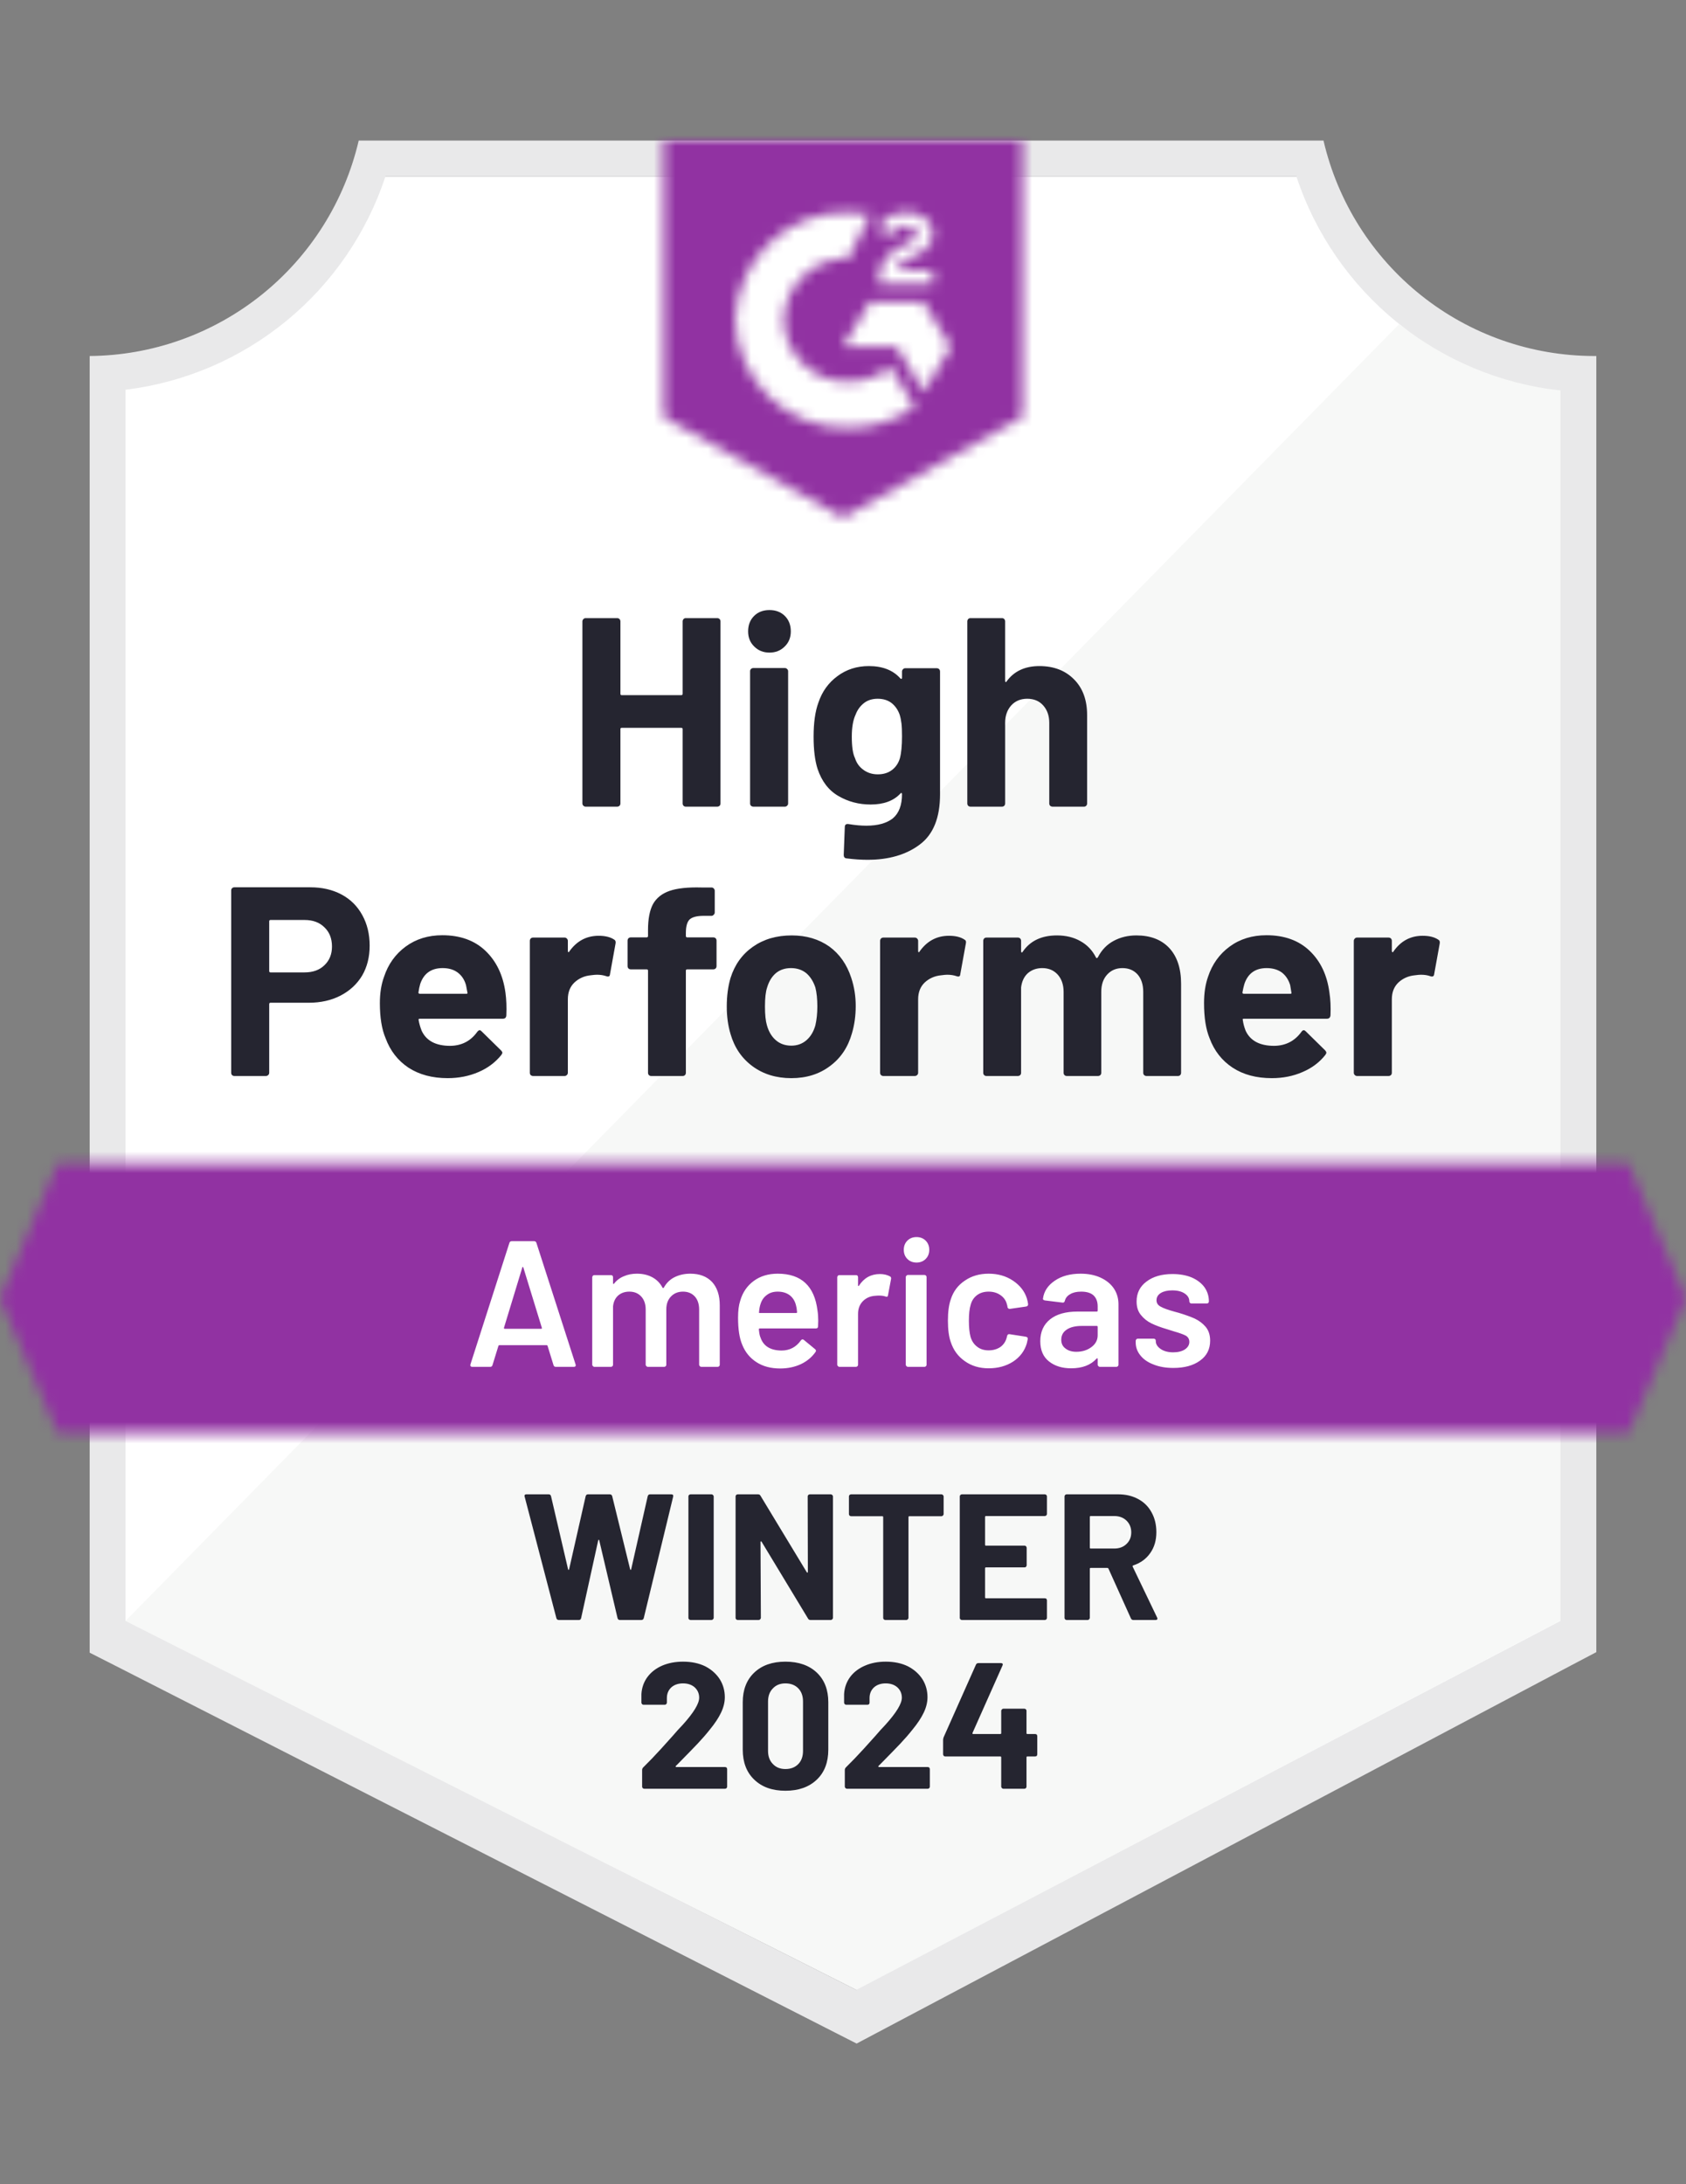
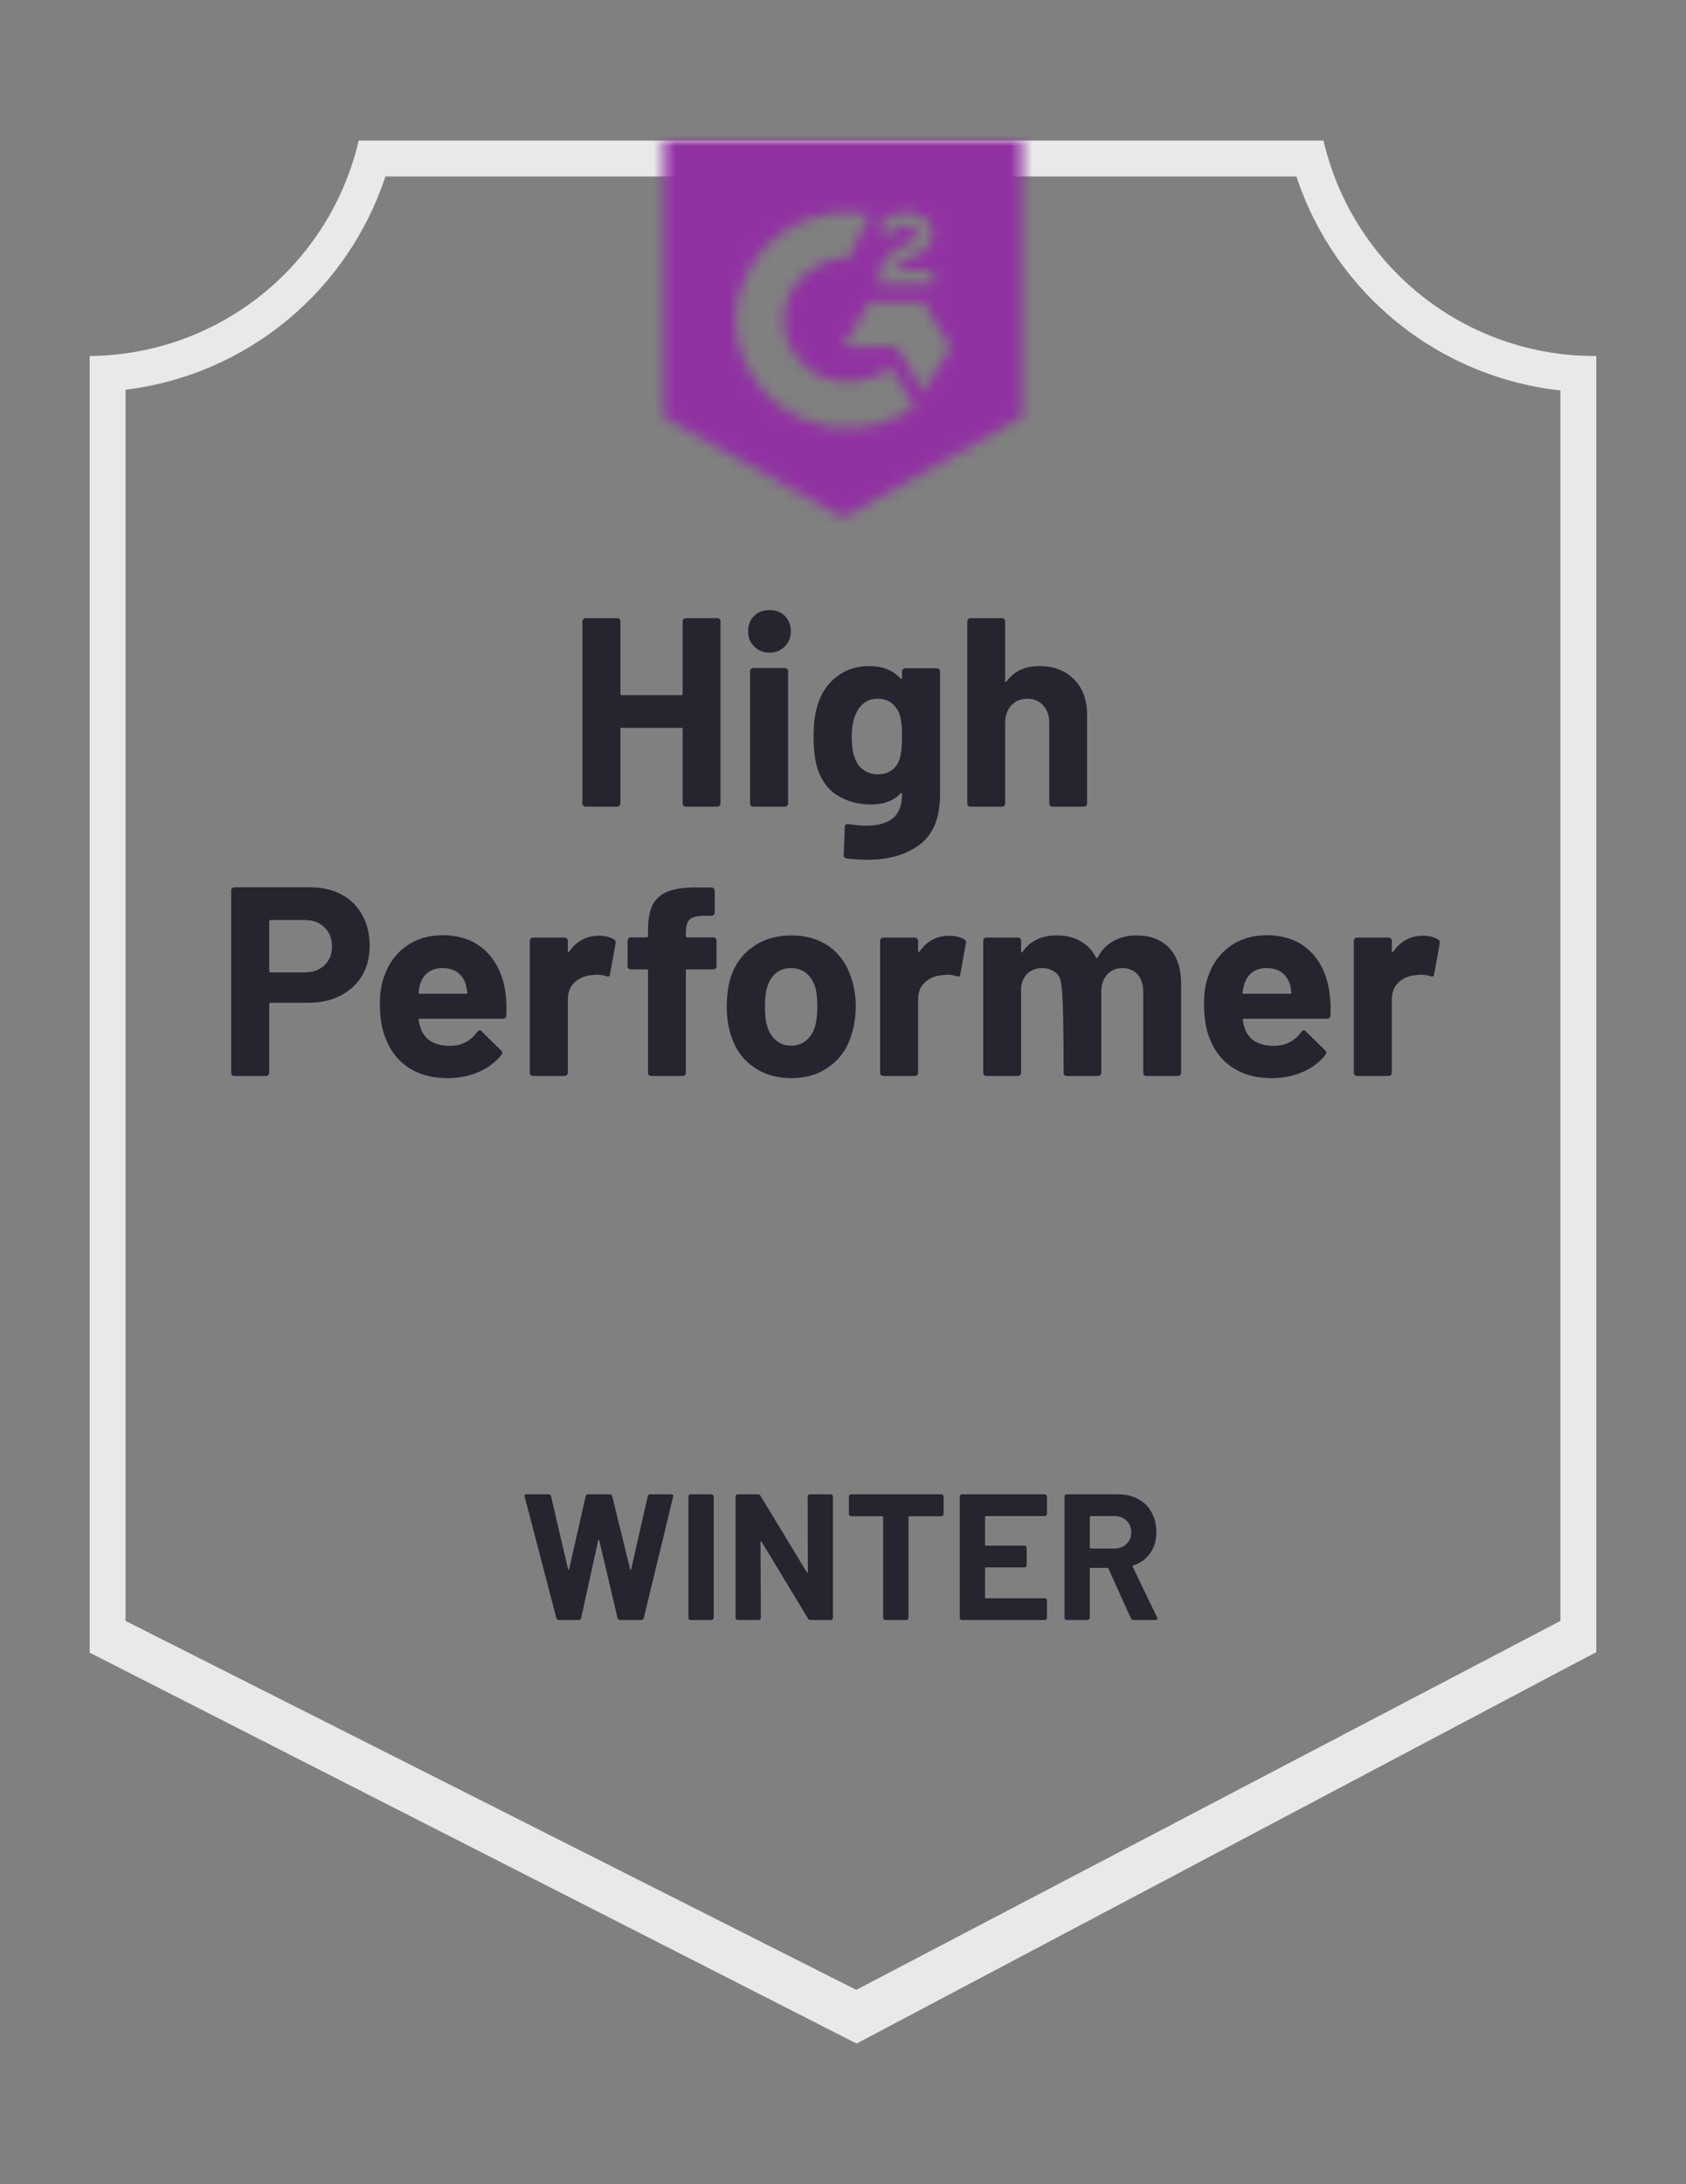
<svg xmlns="http://www.w3.org/2000/svg" fill="none" height="202" viewBox="0 0 156 202" width="156">
  <rect x="0" y="0" width="156" height="202" fill="#808080" stroke="none" />
  <g id="Frame">
-     <path d="M79.362 184.034L11.004 149.91V36.047C16.508 35.396 21.715 33.197 26.021 29.705C30.327 26.214 33.556 21.573 35.333 16.32H120.536C122.332 21.632 125.61 26.319 129.983 29.826C134.356 33.334 139.641 35.516 145.214 36.114V149.91L79.362 184.034Z" fill="white" id="Vector" />
-     <path d="M11.617 149.912L79.228 184.036L144.383 149.879V36.116C138.966 35.371 133.827 33.263 129.447 29.988L11.617 149.912Z" fill="#F7F8F7" id="Vector_2" />
    <path d="M147.701 32.926H147.485C141.679 32.916 136.047 30.942 131.504 27.324C126.96 23.707 123.773 18.659 122.459 13L33.191 13C31.876 18.634 28.707 23.662 24.192 27.276C19.677 30.89 14.079 32.88 8.297 32.926V152.85L10.653 154.046L77.269 187.987L79.26 189L81.235 187.954L145.394 154.013L147.701 152.8V36.248V32.926ZM79.227 184.035L11.616 149.911V36.048C17.081 35.379 22.243 33.169 26.501 29.676C30.758 26.183 33.936 21.552 35.663 16.321H119.953C121.701 21.616 124.933 26.297 129.264 29.806C133.595 33.315 138.842 35.505 144.382 36.115V149.911L79.227 184.035Z" fill="#E9E9EA" id="Vector_3" />
    <g id="Clip path group">
      <mask height="26" id="mask0_14963_194146" maskUnits="userSpaceOnUse" style="mask-type:luminance" width="156" x="0" y="107">
        <g id="a">
          <path clip-rule="evenodd" d="M150.673 107.633H5.327L0 120.087L5.327 132.541H150.673L156 120.087L150.673 107.633Z" fill="white" fill-rule="evenodd" id="Vector_4" />
        </g>
      </mask>
      <g mask="url(#mask0_14963_194146)">
        <g id="Group">
-           <path d="M-8.297 99.332H164.299V140.845H-8.297V99.332Z" fill="#9132A2" id="Vector_5" />
-         </g>
+           </g>
      </g>
    </g>
    <g id="Clip path group_2">
      <mask height="35" id="mask1_14963_194146" maskUnits="userSpaceOnUse" style="mask-type:luminance" width="34" x="61" y="13">
        <g id="b">
          <path clip-rule="evenodd" d="M77.998 47.871L94.594 38.572V13H61.402V38.572L77.998 47.871ZM81.317 26.052C81.291 25.364 81.464 24.684 81.815 24.092C82.269 23.481 82.876 23 83.574 22.698L83.973 22.532C84.653 22.199 84.819 21.917 84.819 21.585C84.819 21.253 84.454 20.904 83.873 20.904C83.523 20.878 83.174 20.964 82.876 21.149C82.578 21.334 82.346 21.609 82.213 21.934L81.317 21.054C81.54 20.62 81.887 20.262 82.313 20.024C82.762 19.765 83.272 19.633 83.79 19.642C84.416 19.622 85.033 19.802 85.549 20.157C85.785 20.312 85.977 20.524 86.107 20.774C86.238 21.024 86.303 21.303 86.296 21.585C86.296 22.548 85.732 23.129 84.636 23.661L84.022 23.943C83.392 24.258 83.076 24.524 82.977 25.006H86.296V26.284H81.317V26.052ZM85.466 27.945L87.956 32.096L85.466 36.248L82.977 32.08H77.998L80.487 27.945H85.466ZM78.479 19.642C79.17 19.641 79.859 19.708 80.537 19.841L78.479 23.893C76.933 23.862 75.437 24.446 74.32 25.517C73.203 26.587 72.556 28.058 72.522 29.605C72.561 31.15 73.209 32.616 74.326 33.683C75.442 34.751 76.936 35.332 78.479 35.301C79.9 35.309 81.279 34.822 82.379 33.923L84.636 37.642C82.829 38.898 80.68 39.57 78.479 39.569C75.776 39.627 73.16 38.611 71.204 36.743C69.248 34.876 68.11 32.31 68.041 29.605C68.11 26.901 69.248 24.334 71.204 22.467C73.16 20.6 75.776 19.584 78.479 19.642Z" fill="white" fill-rule="evenodd" id="Vector_6" />
        </g>
      </mask>
      <g mask="url(#mask1_14963_194146)">
        <g id="Group_2">
          <path d="M53.105 4.68H102.893V56.156H53.105V4.68Z" fill="#9132A2" id="Vector_7" />
        </g>
      </g>
    </g>
-     <path d="M28.709 82.062C29.805 82.062 30.767 82.284 31.597 82.727C32.427 83.169 33.069 83.806 33.522 84.636C33.976 85.456 34.203 86.397 34.203 87.459C34.203 88.511 33.97 89.435 33.505 90.232C33.03 91.018 32.366 91.633 31.514 92.076C30.662 92.518 29.677 92.74 28.56 92.74H25.025C24.948 92.74 24.909 92.784 24.909 92.873V99.216C24.909 99.304 24.876 99.376 24.809 99.432C24.754 99.487 24.682 99.515 24.594 99.515H21.689C21.601 99.515 21.529 99.487 21.474 99.432C21.418 99.376 21.391 99.304 21.391 99.216V82.361C21.391 82.273 21.418 82.201 21.474 82.145C21.529 82.09 21.601 82.062 21.689 82.062H28.709ZM28.178 89.933C28.953 89.933 29.567 89.712 30.02 89.269C30.485 88.826 30.717 88.251 30.717 87.542C30.717 86.801 30.485 86.208 30.02 85.766C29.567 85.312 28.953 85.085 28.178 85.085H25.025C24.948 85.085 24.909 85.129 24.909 85.218V89.801C24.909 89.889 24.948 89.933 25.025 89.933H28.178ZM46.766 91.793C46.854 92.424 46.882 93.127 46.849 93.902C46.837 94.112 46.732 94.218 46.533 94.218H38.849C38.75 94.218 38.711 94.256 38.733 94.334C38.788 94.666 38.883 94.998 39.015 95.33C39.447 96.26 40.326 96.725 41.654 96.725C42.716 96.714 43.551 96.282 44.16 95.43C44.237 95.33 44.315 95.28 44.392 95.28C44.437 95.28 44.492 95.314 44.558 95.38L46.351 97.14C46.439 97.229 46.483 97.306 46.483 97.373C46.483 97.406 46.45 97.472 46.384 97.572C45.831 98.258 45.128 98.784 44.276 99.149C43.402 99.526 42.451 99.714 41.422 99.714C40.005 99.714 38.8 99.393 37.804 98.751C36.819 98.098 36.111 97.19 35.68 96.028C35.325 95.197 35.148 94.112 35.148 92.773C35.148 91.854 35.276 91.046 35.53 90.349C35.917 89.175 36.587 88.24 37.538 87.542C38.49 86.845 39.618 86.496 40.924 86.496C42.583 86.496 43.917 86.978 44.923 87.941C45.93 88.904 46.544 90.188 46.766 91.793ZM40.957 89.535C39.906 89.535 39.215 90.022 38.883 90.996C38.816 91.218 38.761 91.483 38.717 91.793C38.717 91.871 38.761 91.909 38.849 91.909H43.148C43.247 91.909 43.28 91.871 43.247 91.793C43.159 91.317 43.114 91.085 43.114 91.096C42.971 90.598 42.711 90.21 42.334 89.933C41.969 89.668 41.51 89.535 40.957 89.535ZM55.395 86.546C55.993 86.546 56.468 86.662 56.822 86.895C56.944 86.961 56.989 87.083 56.955 87.26L56.441 90.1C56.43 90.299 56.314 90.36 56.092 90.282C55.838 90.194 55.55 90.149 55.229 90.149C55.097 90.149 54.908 90.166 54.665 90.199C54.079 90.254 53.575 90.476 53.155 90.863C52.745 91.251 52.541 91.771 52.541 92.424V99.216C52.541 99.304 52.508 99.376 52.441 99.432C52.386 99.487 52.32 99.515 52.242 99.515H49.321C49.244 99.515 49.172 99.487 49.105 99.432C49.05 99.376 49.023 99.304 49.023 99.216V87.011C49.023 86.933 49.05 86.861 49.105 86.795C49.172 86.74 49.244 86.712 49.321 86.712H52.242C52.32 86.712 52.386 86.74 52.441 86.795C52.508 86.861 52.541 86.933 52.541 87.011V87.957C52.541 88.002 52.557 88.035 52.591 88.057C52.613 88.079 52.635 88.068 52.657 88.024C53.343 87.039 54.256 86.546 55.395 86.546ZM66 86.695C66.088 86.695 66.16 86.723 66.216 86.778C66.271 86.834 66.299 86.906 66.299 86.994V89.352C66.299 89.441 66.271 89.513 66.216 89.568C66.16 89.624 66.088 89.651 66 89.651H63.594C63.505 89.651 63.461 89.69 63.461 89.767V99.216C63.461 99.304 63.433 99.376 63.378 99.432C63.322 99.487 63.251 99.515 63.162 99.515H60.258C60.169 99.515 60.097 99.487 60.042 99.432C59.987 99.376 59.959 99.304 59.959 99.216V89.767C59.959 89.69 59.915 89.651 59.826 89.651H58.366C58.277 89.651 58.206 89.624 58.15 89.568C58.095 89.513 58.067 89.441 58.067 89.352V86.994C58.067 86.906 58.095 86.834 58.15 86.778C58.206 86.723 58.277 86.695 58.366 86.695H59.826C59.915 86.695 59.959 86.651 59.959 86.562V86.015C59.959 84.985 60.114 84.182 60.424 83.607C60.745 83.042 61.254 82.638 61.951 82.395C62.659 82.151 63.638 82.046 64.888 82.079H65.834C65.912 82.079 65.978 82.107 66.033 82.162C66.1 82.229 66.133 82.3 66.133 82.378V84.387C66.133 84.476 66.1 84.548 66.033 84.603C65.978 84.669 65.912 84.703 65.834 84.703H65.004C64.429 84.714 64.025 84.83 63.793 85.052C63.572 85.284 63.461 85.699 63.461 86.297V86.562C63.461 86.651 63.505 86.695 63.594 86.695H66ZM73.219 99.714C71.825 99.714 70.63 99.349 69.635 98.618C68.639 97.887 67.958 96.891 67.593 95.629C67.361 94.854 67.245 94.007 67.245 93.088C67.245 92.114 67.361 91.234 67.593 90.448C67.98 89.219 68.672 88.256 69.668 87.559C70.663 86.861 71.858 86.513 73.252 86.513C74.602 86.513 75.764 86.856 76.737 87.542C77.689 88.24 78.364 89.203 78.762 90.432C79.039 91.262 79.177 92.131 79.177 93.039C79.177 93.935 79.061 94.777 78.829 95.563C78.463 96.858 77.783 97.871 76.787 98.601C75.802 99.343 74.613 99.714 73.219 99.714ZM73.219 96.708C73.761 96.708 74.226 96.542 74.613 96.21C75 95.878 75.277 95.419 75.443 94.832C75.565 94.301 75.626 93.719 75.626 93.088C75.626 92.391 75.565 91.804 75.443 91.328C75.255 90.764 74.973 90.321 74.597 90C74.209 89.69 73.739 89.535 73.186 89.535C72.633 89.535 72.168 89.69 71.792 90C71.416 90.321 71.145 90.764 70.979 91.328C70.846 91.716 70.78 92.302 70.78 93.088C70.78 93.841 70.84 94.422 70.962 94.832C71.128 95.419 71.405 95.878 71.792 96.21C72.179 96.542 72.655 96.708 73.219 96.708ZM87.807 86.546C88.404 86.546 88.88 86.662 89.234 86.895C89.367 86.961 89.411 87.083 89.367 87.26L88.852 90.1C88.841 90.299 88.725 90.36 88.504 90.282C88.249 90.194 87.962 90.149 87.641 90.149C87.508 90.149 87.326 90.166 87.093 90.199C86.496 90.254 85.987 90.476 85.566 90.863C85.157 91.251 84.952 91.771 84.952 92.424V99.216C84.952 99.304 84.919 99.376 84.853 99.432C84.797 99.487 84.725 99.515 84.637 99.515H81.733C81.655 99.515 81.583 99.487 81.517 99.432C81.462 99.376 81.434 99.304 81.434 99.216V87.011C81.434 86.933 81.462 86.861 81.517 86.795C81.583 86.74 81.655 86.712 81.733 86.712H84.637C84.725 86.712 84.797 86.74 84.853 86.795C84.919 86.861 84.952 86.933 84.952 87.011V87.957C84.952 88.002 84.963 88.035 84.986 88.057C85.03 88.079 85.057 88.068 85.069 88.024C85.754 87.039 86.667 86.546 87.807 86.546ZM105.149 86.513C106.444 86.513 107.456 86.9 108.186 87.675C108.917 88.461 109.282 89.563 109.282 90.98V99.216C109.282 99.304 109.254 99.376 109.199 99.432C109.143 99.487 109.077 99.515 109 99.515H106.079C106.001 99.515 105.929 99.487 105.863 99.432C105.808 99.376 105.78 99.304 105.78 99.216V91.743C105.78 91.068 105.608 90.531 105.266 90.133C104.911 89.734 104.441 89.535 103.855 89.535C103.28 89.535 102.809 89.734 102.444 90.133C102.079 90.531 101.897 91.063 101.897 91.727V99.216C101.897 99.304 101.869 99.376 101.814 99.432C101.747 99.487 101.675 99.515 101.598 99.515H98.71C98.622 99.515 98.55 99.487 98.495 99.432C98.439 99.376 98.412 99.304 98.412 99.216V91.743C98.412 91.079 98.229 90.542 97.864 90.133C97.499 89.734 97.023 89.535 96.437 89.535C95.917 89.535 95.474 89.69 95.109 90C94.755 90.321 94.545 90.764 94.478 91.328V99.216C94.478 99.304 94.451 99.376 94.395 99.432C94.329 99.487 94.257 99.515 94.18 99.515H91.275C91.187 99.515 91.115 99.487 91.06 99.432C91.004 99.376 90.977 99.304 90.977 99.216V87.011C90.977 86.933 91.004 86.861 91.06 86.795C91.115 86.74 91.187 86.712 91.275 86.712H94.18C94.257 86.712 94.329 86.74 94.395 86.795C94.451 86.861 94.478 86.933 94.478 87.011V87.991C94.478 88.035 94.495 88.068 94.528 88.09C94.561 88.101 94.594 88.079 94.628 88.024C95.314 87.016 96.37 86.513 97.797 86.513C98.627 86.513 99.352 86.69 99.972 87.044C100.591 87.387 101.067 87.885 101.399 88.539C101.443 88.638 101.504 88.638 101.581 88.539C101.935 87.852 102.428 87.343 103.058 87.011C103.678 86.679 104.375 86.513 105.149 86.513ZM123.006 91.793C123.106 92.424 123.139 93.127 123.106 93.902C123.084 94.112 122.973 94.218 122.774 94.218H115.09C114.991 94.218 114.957 94.256 114.991 94.334C115.035 94.666 115.123 94.998 115.256 95.33C115.688 96.26 116.567 96.725 117.895 96.725C118.957 96.714 119.798 96.282 120.417 95.43C120.484 95.33 120.556 95.28 120.633 95.28C120.689 95.28 120.749 95.314 120.816 95.38L122.608 97.14C122.686 97.229 122.724 97.306 122.724 97.373C122.724 97.406 122.691 97.472 122.625 97.572C122.083 98.258 121.38 98.784 120.517 99.149C119.654 99.526 118.708 99.714 117.679 99.714C116.252 99.714 115.046 99.393 114.061 98.751C113.066 98.098 112.352 97.19 111.92 96.028C111.577 95.197 111.406 94.112 111.406 92.773C111.406 91.854 111.528 91.046 111.771 90.349C112.158 89.175 112.828 88.24 113.779 87.542C114.731 86.845 115.865 86.496 117.181 86.496C118.841 86.496 120.174 86.978 121.181 87.941C122.188 88.904 122.796 90.188 123.006 91.793ZM117.198 89.535C116.158 89.535 115.472 90.022 115.14 90.996C115.074 91.218 115.013 91.483 114.957 91.793C114.957 91.871 115.002 91.909 115.09 91.909H119.389C119.488 91.909 119.521 91.871 119.488 91.793C119.411 91.317 119.372 91.085 119.372 91.096C119.217 90.598 118.957 90.21 118.592 89.933C118.216 89.668 117.751 89.535 117.198 89.535ZM131.636 86.546C132.234 86.546 132.709 86.662 133.063 86.895C133.196 86.961 133.246 87.083 133.213 87.26L132.698 90.1C132.676 90.299 132.554 90.36 132.333 90.282C132.09 90.194 131.802 90.149 131.47 90.149C131.337 90.149 131.155 90.166 130.923 90.199C130.325 90.254 129.816 90.476 129.396 90.863C128.986 91.251 128.782 91.771 128.782 92.424V99.216C128.782 99.304 128.754 99.376 128.699 99.432C128.632 99.487 128.56 99.515 128.483 99.515H125.562C125.485 99.515 125.418 99.487 125.363 99.432C125.297 99.376 125.263 99.304 125.263 99.216V87.011C125.263 86.933 125.297 86.861 125.363 86.795C125.418 86.74 125.485 86.712 125.562 86.712H128.483C128.56 86.712 128.632 86.74 128.699 86.795C128.754 86.861 128.782 86.933 128.782 87.011V87.957C128.782 88.002 128.798 88.035 128.831 88.057C128.865 88.079 128.892 88.068 128.914 88.024C129.589 87.039 130.497 86.546 131.636 86.546Z" fill="#252530" id="Vector_8" />
+     <path d="M28.709 82.062C29.805 82.062 30.767 82.284 31.597 82.727C32.427 83.169 33.069 83.806 33.522 84.636C33.976 85.456 34.203 86.397 34.203 87.459C34.203 88.511 33.97 89.435 33.505 90.232C33.03 91.018 32.366 91.633 31.514 92.076C30.662 92.518 29.677 92.74 28.56 92.74H25.025C24.948 92.74 24.909 92.784 24.909 92.873V99.216C24.909 99.304 24.876 99.376 24.809 99.432C24.754 99.487 24.682 99.515 24.594 99.515H21.689C21.601 99.515 21.529 99.487 21.474 99.432C21.418 99.376 21.391 99.304 21.391 99.216V82.361C21.391 82.273 21.418 82.201 21.474 82.145C21.529 82.09 21.601 82.062 21.689 82.062H28.709ZM28.178 89.933C28.953 89.933 29.567 89.712 30.02 89.269C30.485 88.826 30.717 88.251 30.717 87.542C30.717 86.801 30.485 86.208 30.02 85.766C29.567 85.312 28.953 85.085 28.178 85.085H25.025C24.948 85.085 24.909 85.129 24.909 85.218V89.801C24.909 89.889 24.948 89.933 25.025 89.933H28.178ZM46.766 91.793C46.854 92.424 46.882 93.127 46.849 93.902C46.837 94.112 46.732 94.218 46.533 94.218H38.849C38.75 94.218 38.711 94.256 38.733 94.334C38.788 94.666 38.883 94.998 39.015 95.33C39.447 96.26 40.326 96.725 41.654 96.725C42.716 96.714 43.551 96.282 44.16 95.43C44.237 95.33 44.315 95.28 44.392 95.28C44.437 95.28 44.492 95.314 44.558 95.38L46.351 97.14C46.439 97.229 46.483 97.306 46.483 97.373C46.483 97.406 46.45 97.472 46.384 97.572C45.831 98.258 45.128 98.784 44.276 99.149C43.402 99.526 42.451 99.714 41.422 99.714C40.005 99.714 38.8 99.393 37.804 98.751C36.819 98.098 36.111 97.19 35.68 96.028C35.325 95.197 35.148 94.112 35.148 92.773C35.148 91.854 35.276 91.046 35.53 90.349C35.917 89.175 36.587 88.24 37.538 87.542C38.49 86.845 39.618 86.496 40.924 86.496C42.583 86.496 43.917 86.978 44.923 87.941C45.93 88.904 46.544 90.188 46.766 91.793ZM40.957 89.535C39.906 89.535 39.215 90.022 38.883 90.996C38.816 91.218 38.761 91.483 38.717 91.793C38.717 91.871 38.761 91.909 38.849 91.909H43.148C43.247 91.909 43.28 91.871 43.247 91.793C43.159 91.317 43.114 91.085 43.114 91.096C42.971 90.598 42.711 90.21 42.334 89.933C41.969 89.668 41.51 89.535 40.957 89.535ZM55.395 86.546C55.993 86.546 56.468 86.662 56.822 86.895C56.944 86.961 56.989 87.083 56.955 87.26L56.441 90.1C56.43 90.299 56.314 90.36 56.092 90.282C55.838 90.194 55.55 90.149 55.229 90.149C55.097 90.149 54.908 90.166 54.665 90.199C54.079 90.254 53.575 90.476 53.155 90.863C52.745 91.251 52.541 91.771 52.541 92.424V99.216C52.541 99.304 52.508 99.376 52.441 99.432C52.386 99.487 52.32 99.515 52.242 99.515H49.321C49.244 99.515 49.172 99.487 49.105 99.432C49.05 99.376 49.023 99.304 49.023 99.216V87.011C49.023 86.933 49.05 86.861 49.105 86.795C49.172 86.74 49.244 86.712 49.321 86.712H52.242C52.32 86.712 52.386 86.74 52.441 86.795C52.508 86.861 52.541 86.933 52.541 87.011V87.957C52.541 88.002 52.557 88.035 52.591 88.057C52.613 88.079 52.635 88.068 52.657 88.024C53.343 87.039 54.256 86.546 55.395 86.546ZM66 86.695C66.088 86.695 66.16 86.723 66.216 86.778C66.271 86.834 66.299 86.906 66.299 86.994V89.352C66.299 89.441 66.271 89.513 66.216 89.568C66.16 89.624 66.088 89.651 66 89.651H63.594C63.505 89.651 63.461 89.69 63.461 89.767V99.216C63.461 99.304 63.433 99.376 63.378 99.432C63.322 99.487 63.251 99.515 63.162 99.515H60.258C60.169 99.515 60.097 99.487 60.042 99.432C59.987 99.376 59.959 99.304 59.959 99.216V89.767C59.959 89.69 59.915 89.651 59.826 89.651H58.366C58.277 89.651 58.206 89.624 58.15 89.568C58.095 89.513 58.067 89.441 58.067 89.352V86.994C58.067 86.906 58.095 86.834 58.15 86.778C58.206 86.723 58.277 86.695 58.366 86.695H59.826C59.915 86.695 59.959 86.651 59.959 86.562V86.015C59.959 84.985 60.114 84.182 60.424 83.607C60.745 83.042 61.254 82.638 61.951 82.395C62.659 82.151 63.638 82.046 64.888 82.079H65.834C65.912 82.079 65.978 82.107 66.033 82.162C66.1 82.229 66.133 82.3 66.133 82.378V84.387C66.133 84.476 66.1 84.548 66.033 84.603C65.978 84.669 65.912 84.703 65.834 84.703H65.004C64.429 84.714 64.025 84.83 63.793 85.052C63.572 85.284 63.461 85.699 63.461 86.297V86.562C63.461 86.651 63.505 86.695 63.594 86.695H66ZM73.219 99.714C71.825 99.714 70.63 99.349 69.635 98.618C68.639 97.887 67.958 96.891 67.593 95.629C67.361 94.854 67.245 94.007 67.245 93.088C67.245 92.114 67.361 91.234 67.593 90.448C67.98 89.219 68.672 88.256 69.668 87.559C70.663 86.861 71.858 86.513 73.252 86.513C74.602 86.513 75.764 86.856 76.737 87.542C77.689 88.24 78.364 89.203 78.762 90.432C79.039 91.262 79.177 92.131 79.177 93.039C79.177 93.935 79.061 94.777 78.829 95.563C78.463 96.858 77.783 97.871 76.787 98.601C75.802 99.343 74.613 99.714 73.219 99.714ZM73.219 96.708C73.761 96.708 74.226 96.542 74.613 96.21C75 95.878 75.277 95.419 75.443 94.832C75.565 94.301 75.626 93.719 75.626 93.088C75.626 92.391 75.565 91.804 75.443 91.328C75.255 90.764 74.973 90.321 74.597 90C74.209 89.69 73.739 89.535 73.186 89.535C72.633 89.535 72.168 89.69 71.792 90C71.416 90.321 71.145 90.764 70.979 91.328C70.846 91.716 70.78 92.302 70.78 93.088C70.78 93.841 70.84 94.422 70.962 94.832C71.128 95.419 71.405 95.878 71.792 96.21C72.179 96.542 72.655 96.708 73.219 96.708ZM87.807 86.546C88.404 86.546 88.88 86.662 89.234 86.895C89.367 86.961 89.411 87.083 89.367 87.26L88.852 90.1C88.841 90.299 88.725 90.36 88.504 90.282C88.249 90.194 87.962 90.149 87.641 90.149C87.508 90.149 87.326 90.166 87.093 90.199C86.496 90.254 85.987 90.476 85.566 90.863C85.157 91.251 84.952 91.771 84.952 92.424V99.216C84.952 99.304 84.919 99.376 84.853 99.432C84.797 99.487 84.725 99.515 84.637 99.515H81.733C81.655 99.515 81.583 99.487 81.517 99.432C81.462 99.376 81.434 99.304 81.434 99.216V87.011C81.434 86.933 81.462 86.861 81.517 86.795C81.583 86.74 81.655 86.712 81.733 86.712H84.637C84.725 86.712 84.797 86.74 84.853 86.795C84.919 86.861 84.952 86.933 84.952 87.011V87.957C84.952 88.002 84.963 88.035 84.986 88.057C85.03 88.079 85.057 88.068 85.069 88.024C85.754 87.039 86.667 86.546 87.807 86.546ZM105.149 86.513C106.444 86.513 107.456 86.9 108.186 87.675C108.917 88.461 109.282 89.563 109.282 90.98V99.216C109.282 99.304 109.254 99.376 109.199 99.432C109.143 99.487 109.077 99.515 109 99.515H106.079C106.001 99.515 105.929 99.487 105.863 99.432C105.808 99.376 105.78 99.304 105.78 99.216V91.743C105.78 91.068 105.608 90.531 105.266 90.133C104.911 89.734 104.441 89.535 103.855 89.535C103.28 89.535 102.809 89.734 102.444 90.133C102.079 90.531 101.897 91.063 101.897 91.727V99.216C101.897 99.304 101.869 99.376 101.814 99.432C101.747 99.487 101.675 99.515 101.598 99.515H98.71C98.622 99.515 98.55 99.487 98.495 99.432C98.439 99.376 98.412 99.304 98.412 99.216C98.412 91.079 98.229 90.542 97.864 90.133C97.499 89.734 97.023 89.535 96.437 89.535C95.917 89.535 95.474 89.69 95.109 90C94.755 90.321 94.545 90.764 94.478 91.328V99.216C94.478 99.304 94.451 99.376 94.395 99.432C94.329 99.487 94.257 99.515 94.18 99.515H91.275C91.187 99.515 91.115 99.487 91.06 99.432C91.004 99.376 90.977 99.304 90.977 99.216V87.011C90.977 86.933 91.004 86.861 91.06 86.795C91.115 86.74 91.187 86.712 91.275 86.712H94.18C94.257 86.712 94.329 86.74 94.395 86.795C94.451 86.861 94.478 86.933 94.478 87.011V87.991C94.478 88.035 94.495 88.068 94.528 88.09C94.561 88.101 94.594 88.079 94.628 88.024C95.314 87.016 96.37 86.513 97.797 86.513C98.627 86.513 99.352 86.69 99.972 87.044C100.591 87.387 101.067 87.885 101.399 88.539C101.443 88.638 101.504 88.638 101.581 88.539C101.935 87.852 102.428 87.343 103.058 87.011C103.678 86.679 104.375 86.513 105.149 86.513ZM123.006 91.793C123.106 92.424 123.139 93.127 123.106 93.902C123.084 94.112 122.973 94.218 122.774 94.218H115.09C114.991 94.218 114.957 94.256 114.991 94.334C115.035 94.666 115.123 94.998 115.256 95.33C115.688 96.26 116.567 96.725 117.895 96.725C118.957 96.714 119.798 96.282 120.417 95.43C120.484 95.33 120.556 95.28 120.633 95.28C120.689 95.28 120.749 95.314 120.816 95.38L122.608 97.14C122.686 97.229 122.724 97.306 122.724 97.373C122.724 97.406 122.691 97.472 122.625 97.572C122.083 98.258 121.38 98.784 120.517 99.149C119.654 99.526 118.708 99.714 117.679 99.714C116.252 99.714 115.046 99.393 114.061 98.751C113.066 98.098 112.352 97.19 111.92 96.028C111.577 95.197 111.406 94.112 111.406 92.773C111.406 91.854 111.528 91.046 111.771 90.349C112.158 89.175 112.828 88.24 113.779 87.542C114.731 86.845 115.865 86.496 117.181 86.496C118.841 86.496 120.174 86.978 121.181 87.941C122.188 88.904 122.796 90.188 123.006 91.793ZM117.198 89.535C116.158 89.535 115.472 90.022 115.14 90.996C115.074 91.218 115.013 91.483 114.957 91.793C114.957 91.871 115.002 91.909 115.09 91.909H119.389C119.488 91.909 119.521 91.871 119.488 91.793C119.411 91.317 119.372 91.085 119.372 91.096C119.217 90.598 118.957 90.21 118.592 89.933C118.216 89.668 117.751 89.535 117.198 89.535ZM131.636 86.546C132.234 86.546 132.709 86.662 133.063 86.895C133.196 86.961 133.246 87.083 133.213 87.26L132.698 90.1C132.676 90.299 132.554 90.36 132.333 90.282C132.09 90.194 131.802 90.149 131.47 90.149C131.337 90.149 131.155 90.166 130.923 90.199C130.325 90.254 129.816 90.476 129.396 90.863C128.986 91.251 128.782 91.771 128.782 92.424V99.216C128.782 99.304 128.754 99.376 128.699 99.432C128.632 99.487 128.56 99.515 128.483 99.515H125.562C125.485 99.515 125.418 99.487 125.363 99.432C125.297 99.376 125.263 99.304 125.263 99.216V87.011C125.263 86.933 125.297 86.861 125.363 86.795C125.418 86.74 125.485 86.712 125.562 86.712H128.483C128.56 86.712 128.632 86.74 128.699 86.795C128.754 86.861 128.782 86.933 128.782 87.011V87.957C128.782 88.002 128.798 88.035 128.831 88.057C128.865 88.079 128.892 88.068 128.914 88.024C129.589 87.039 130.497 86.546 131.636 86.546Z" fill="#252530" id="Vector_8" />
    <path d="M63.164 57.468C63.164 57.391 63.191 57.319 63.247 57.252C63.302 57.197 63.368 57.169 63.446 57.169H66.367C66.444 57.169 66.516 57.197 66.582 57.252C66.638 57.319 66.665 57.391 66.665 57.468V74.306C66.665 74.394 66.638 74.466 66.582 74.522C66.516 74.577 66.444 74.605 66.367 74.605H63.446C63.368 74.605 63.302 74.577 63.247 74.522C63.191 74.466 63.164 74.394 63.164 74.306V67.431C63.164 67.354 63.12 67.315 63.031 67.315H57.521C57.444 67.315 57.405 67.354 57.405 67.431V74.306C57.405 74.394 57.377 74.466 57.322 74.522C57.256 74.577 57.184 74.605 57.106 74.605H54.185C54.108 74.605 54.042 74.577 53.986 74.522C53.92 74.466 53.887 74.394 53.887 74.306V57.468C53.887 57.391 53.92 57.319 53.986 57.252C54.042 57.197 54.108 57.169 54.185 57.169H57.106C57.184 57.169 57.256 57.197 57.322 57.252C57.377 57.319 57.405 57.391 57.405 57.468V64.16C57.405 64.249 57.444 64.293 57.521 64.293H63.031C63.12 64.293 63.164 64.249 63.164 64.16V57.468ZM71.196 60.357C70.632 60.357 70.162 60.169 69.785 59.793C69.409 59.427 69.221 58.962 69.221 58.398C69.221 57.811 69.404 57.335 69.769 56.97C70.134 56.605 70.61 56.422 71.196 56.422C71.782 56.422 72.258 56.605 72.623 56.97C72.988 57.335 73.171 57.811 73.171 58.398C73.171 58.962 72.983 59.427 72.607 59.793C72.231 60.169 71.76 60.357 71.196 60.357ZM69.703 74.605C69.625 74.605 69.553 74.577 69.487 74.522C69.431 74.466 69.404 74.394 69.404 74.306V62.084C69.404 61.996 69.431 61.924 69.487 61.868C69.553 61.813 69.625 61.785 69.703 61.785H72.623C72.701 61.785 72.767 61.813 72.823 61.868C72.889 61.924 72.922 61.996 72.922 62.084V74.306C72.922 74.394 72.889 74.466 72.823 74.522C72.767 74.577 72.701 74.605 72.623 74.605H69.703ZM83.46 62.101C83.46 62.023 83.493 61.952 83.56 61.885C83.615 61.83 83.682 61.802 83.759 61.802H86.68C86.757 61.802 86.829 61.83 86.896 61.885C86.951 61.952 86.979 62.023 86.979 62.101V73.459C86.979 75.629 86.353 77.178 85.103 78.108C83.853 79.049 82.238 79.52 80.257 79.52C79.671 79.52 79.024 79.476 78.316 79.387C78.15 79.365 78.067 79.26 78.067 79.072L78.166 76.498C78.166 76.276 78.282 76.182 78.515 76.215C79.112 76.315 79.66 76.365 80.158 76.365C81.22 76.365 82.039 76.138 82.614 75.684C83.178 75.208 83.46 74.461 83.46 73.442C83.46 73.387 83.444 73.354 83.41 73.343C83.377 73.332 83.344 73.348 83.311 73.392C82.68 74.068 81.762 74.406 80.556 74.406C79.472 74.406 78.482 74.145 77.585 73.625C76.678 73.105 76.031 72.263 75.644 71.101C75.4 70.337 75.279 69.346 75.279 68.129C75.279 66.833 75.428 65.782 75.727 64.974C76.07 63.955 76.656 63.142 77.486 62.533C78.316 61.913 79.284 61.603 80.39 61.603C81.662 61.603 82.636 61.985 83.311 62.748C83.344 62.782 83.377 62.793 83.41 62.782C83.444 62.771 83.46 62.743 83.46 62.699V62.101ZM83.261 70.138C83.394 69.651 83.46 68.97 83.46 68.095C83.46 67.586 83.444 67.193 83.41 66.916C83.377 66.629 83.322 66.357 83.245 66.103C83.09 65.66 82.841 65.3 82.498 65.023C82.155 64.758 81.723 64.625 81.203 64.625C80.705 64.625 80.285 64.758 79.942 65.023C79.588 65.3 79.328 65.66 79.162 66.103C78.93 66.601 78.814 67.276 78.814 68.129C78.814 69.058 78.913 69.723 79.112 70.121C79.256 70.575 79.516 70.935 79.892 71.201C80.268 71.477 80.711 71.616 81.22 71.616C81.751 71.616 82.194 71.477 82.548 71.201C82.891 70.935 83.128 70.581 83.261 70.138ZM96.173 61.603C97.5 61.603 98.568 62.012 99.376 62.831C100.183 63.64 100.587 64.741 100.587 66.136V74.306C100.587 74.394 100.559 74.466 100.504 74.522C100.449 74.577 100.382 74.605 100.305 74.605H97.384C97.307 74.605 97.235 74.577 97.168 74.522C97.113 74.466 97.085 74.394 97.085 74.306V66.85C97.085 66.197 96.897 65.66 96.521 65.239C96.156 64.83 95.664 64.625 95.044 64.625C94.436 64.625 93.943 64.83 93.567 65.239C93.191 65.66 93.003 66.197 93.003 66.85V74.306C93.003 74.394 92.975 74.466 92.92 74.522C92.865 74.577 92.793 74.605 92.704 74.605H89.8C89.711 74.605 89.639 74.577 89.584 74.522C89.529 74.466 89.501 74.394 89.501 74.306V57.468C89.501 57.391 89.529 57.319 89.584 57.252C89.639 57.197 89.711 57.169 89.8 57.169H92.704C92.793 57.169 92.865 57.197 92.92 57.252C92.975 57.319 93.003 57.391 93.003 57.468V62.981C93.003 63.025 93.019 63.059 93.053 63.081C93.086 63.092 93.108 63.081 93.119 63.047C93.805 62.084 94.823 61.603 96.173 61.603Z" fill="#252530" id="Vector_9" />
-     <path d="M51.428 126.416C51.318 126.416 51.246 126.36 51.213 126.25L50.665 124.473C50.643 124.429 50.615 124.407 50.582 124.407H46.201C46.168 124.407 46.14 124.429 46.118 124.473L45.57 126.25C45.537 126.36 45.465 126.416 45.354 126.416H43.695C43.629 126.416 43.579 126.394 43.545 126.349C43.512 126.316 43.507 126.261 43.529 126.183L47.13 114.958C47.163 114.847 47.235 114.792 47.346 114.792H49.42C49.531 114.792 49.603 114.847 49.636 114.958L53.254 126.183C53.265 126.205 53.271 126.233 53.271 126.266C53.271 126.366 53.21 126.416 53.088 126.416H51.428ZM46.632 122.796C46.621 122.862 46.643 122.895 46.699 122.895H50.068C50.134 122.895 50.156 122.862 50.134 122.796L48.425 117.233C48.414 117.189 48.397 117.167 48.375 117.167C48.353 117.167 48.336 117.189 48.325 117.233L46.632 122.796ZM63.875 117.798C64.727 117.798 65.397 118.052 65.883 118.561C66.359 119.082 66.597 119.801 66.597 120.72V126.217C66.597 126.272 66.58 126.316 66.547 126.349C66.503 126.394 66.453 126.416 66.398 126.416H64.888C64.832 126.416 64.788 126.394 64.755 126.349C64.711 126.316 64.689 126.272 64.689 126.217V121.119C64.689 120.609 64.556 120.205 64.29 119.907C64.014 119.608 63.648 119.458 63.195 119.458C62.741 119.458 62.371 119.608 62.083 119.907C61.795 120.205 61.651 120.604 61.651 121.102V126.217C61.651 126.272 61.635 126.316 61.602 126.349C61.557 126.394 61.508 126.416 61.452 126.416H59.942C59.887 126.416 59.843 126.394 59.809 126.349C59.765 126.316 59.743 126.272 59.743 126.217V121.119C59.743 120.609 59.605 120.205 59.328 119.907C59.051 119.608 58.686 119.458 58.233 119.458C57.812 119.458 57.464 119.58 57.187 119.824C56.922 120.067 56.767 120.399 56.722 120.82V126.217C56.722 126.272 56.706 126.316 56.673 126.349C56.629 126.394 56.579 126.416 56.523 126.416H54.997C54.941 126.416 54.897 126.394 54.864 126.349C54.819 126.316 54.797 126.272 54.797 126.217V118.13C54.797 118.074 54.819 118.025 54.864 117.98C54.897 117.947 54.941 117.93 54.997 117.93H56.523C56.579 117.93 56.629 117.947 56.673 117.98C56.706 118.025 56.722 118.074 56.722 118.13V118.678C56.722 118.711 56.734 118.733 56.756 118.744C56.778 118.755 56.8 118.744 56.822 118.711C57.066 118.401 57.37 118.174 57.735 118.03C58.089 117.875 58.487 117.798 58.93 117.798C59.472 117.798 59.948 117.908 60.357 118.13C60.766 118.351 61.082 118.672 61.303 119.093C61.336 119.137 61.375 119.137 61.419 119.093C61.663 118.65 62 118.323 62.431 118.113C62.863 117.903 63.344 117.798 63.875 117.798ZM75.642 121.218C75.686 121.495 75.708 121.805 75.708 122.148L75.692 122.663C75.692 122.796 75.625 122.862 75.492 122.862H70.298C70.243 122.862 70.215 122.89 70.215 122.945C70.248 123.311 70.298 123.56 70.364 123.693C70.63 124.49 71.277 124.894 72.306 124.905C73.058 124.905 73.656 124.595 74.098 123.975C74.142 123.908 74.198 123.875 74.264 123.875C74.308 123.875 74.347 123.892 74.38 123.925L75.409 124.772C75.509 124.849 75.525 124.938 75.459 125.038C75.116 125.525 74.662 125.901 74.098 126.167C73.523 126.432 72.887 126.565 72.19 126.565C71.327 126.565 70.597 126.372 69.999 125.984C69.391 125.597 68.948 125.054 68.671 124.357C68.417 123.759 68.29 122.929 68.29 121.866C68.29 121.224 68.356 120.704 68.489 120.305C68.71 119.53 69.131 118.916 69.75 118.462C70.359 118.019 71.094 117.798 71.957 117.798C74.137 117.798 75.365 118.938 75.642 121.218ZM71.957 119.458C71.548 119.458 71.211 119.563 70.945 119.774C70.668 119.973 70.475 120.255 70.364 120.621C70.298 120.809 70.254 121.052 70.231 121.351C70.209 121.407 70.231 121.434 70.298 121.434H73.667C73.722 121.434 73.75 121.407 73.75 121.351C73.728 121.074 73.694 120.864 73.65 120.72C73.551 120.322 73.357 120.012 73.069 119.79C72.771 119.569 72.4 119.458 71.957 119.458ZM81.417 117.831C81.771 117.831 82.081 117.903 82.346 118.047C82.435 118.091 82.468 118.174 82.446 118.296L82.164 119.79C82.153 119.923 82.075 119.962 81.931 119.907C81.766 119.851 81.572 119.824 81.351 119.824C81.207 119.824 81.096 119.829 81.019 119.84C80.554 119.862 80.167 120.023 79.857 120.322C79.547 120.632 79.392 121.03 79.392 121.517V126.217C79.392 126.272 79.376 126.316 79.343 126.349C79.298 126.394 79.249 126.416 79.193 126.416H77.666C77.611 126.416 77.567 126.394 77.534 126.349C77.489 126.316 77.467 126.272 77.467 126.217V118.13C77.467 118.074 77.489 118.025 77.534 117.98C77.567 117.947 77.611 117.93 77.666 117.93H79.193C79.249 117.93 79.298 117.947 79.343 117.98C79.376 118.025 79.392 118.074 79.392 118.13V118.877C79.392 118.921 79.403 118.943 79.425 118.943C79.437 118.954 79.453 118.943 79.475 118.91C79.94 118.191 80.587 117.831 81.417 117.831ZM84.802 116.768C84.46 116.768 84.177 116.657 83.956 116.436C83.735 116.215 83.624 115.932 83.624 115.589C83.624 115.246 83.735 114.964 83.956 114.742C84.177 114.521 84.46 114.41 84.802 114.41C85.145 114.41 85.428 114.521 85.649 114.742C85.87 114.964 85.981 115.246 85.981 115.589C85.981 115.932 85.87 116.215 85.649 116.436C85.428 116.657 85.145 116.768 84.802 116.768ZM84.006 126.416C83.951 126.416 83.906 126.394 83.873 126.349C83.829 126.316 83.807 126.272 83.807 126.217V118.113C83.807 118.058 83.829 118.014 83.873 117.98C83.906 117.936 83.951 117.914 84.006 117.914H85.533C85.588 117.914 85.638 117.936 85.682 117.98C85.715 118.014 85.732 118.058 85.732 118.113V126.217C85.732 126.272 85.715 126.316 85.682 126.349C85.638 126.394 85.588 126.416 85.533 126.416H84.006ZM91.474 126.549C90.622 126.549 89.886 126.327 89.267 125.884C88.647 125.453 88.216 124.866 87.972 124.124C87.795 123.626 87.707 122.962 87.707 122.132C87.707 121.335 87.795 120.681 87.972 120.172C88.205 119.442 88.636 118.866 89.267 118.445C89.886 118.014 90.622 117.798 91.474 117.798C92.337 117.798 93.089 118.014 93.731 118.445C94.373 118.877 94.799 119.419 95.009 120.073C95.064 120.25 95.103 120.427 95.125 120.604V120.637C95.125 120.748 95.064 120.814 94.942 120.836L93.449 121.052H93.416C93.316 121.052 93.25 120.997 93.217 120.886C93.217 120.831 93.211 120.787 93.2 120.753C93.178 120.665 93.156 120.587 93.134 120.521C93.034 120.211 92.835 119.956 92.536 119.757C92.237 119.558 91.883 119.458 91.474 119.458C91.054 119.458 90.7 119.563 90.412 119.774C90.113 119.995 89.914 120.294 89.814 120.67C89.704 121.025 89.648 121.517 89.648 122.148C89.648 122.757 89.698 123.25 89.798 123.626C89.909 124.014 90.108 124.318 90.395 124.539C90.683 124.772 91.043 124.888 91.474 124.888C91.894 124.888 92.26 124.783 92.569 124.573C92.868 124.351 93.062 124.058 93.15 123.693C93.161 123.67 93.167 123.643 93.167 123.61C93.178 123.598 93.183 123.582 93.183 123.56C93.217 123.427 93.294 123.372 93.416 123.394L94.909 123.626C94.965 123.637 95.014 123.659 95.059 123.693C95.092 123.737 95.103 123.792 95.092 123.859C95.059 124.036 95.031 124.163 95.009 124.241C94.799 124.949 94.373 125.514 93.731 125.934C93.089 126.344 92.337 126.549 91.474 126.549ZM99.988 117.798C100.685 117.798 101.299 117.919 101.83 118.163C102.361 118.407 102.77 118.739 103.058 119.159C103.345 119.591 103.489 120.078 103.489 120.621V126.217C103.489 126.272 103.473 126.316 103.44 126.349C103.395 126.394 103.346 126.416 103.29 126.416H101.763C101.708 126.416 101.664 126.394 101.631 126.349C101.586 126.316 101.564 126.272 101.564 126.217V125.685C101.564 125.652 101.553 125.63 101.531 125.619C101.509 125.619 101.487 125.63 101.465 125.652C100.923 126.25 100.137 126.549 99.108 126.549C98.278 126.549 97.598 126.338 97.067 125.918C96.525 125.497 96.254 124.872 96.254 124.041C96.254 123.178 96.558 122.502 97.166 122.015C97.764 121.539 98.61 121.301 99.706 121.301H101.481C101.537 121.301 101.564 121.274 101.564 121.218V120.82C101.564 120.388 101.437 120.05 101.183 119.807C100.928 119.574 100.546 119.458 100.037 119.458C99.617 119.458 99.279 119.536 99.025 119.691C98.76 119.835 98.594 120.039 98.527 120.305C98.494 120.438 98.417 120.493 98.295 120.471L96.685 120.272C96.63 120.261 96.585 120.244 96.552 120.222C96.508 120.189 96.492 120.15 96.502 120.106C96.591 119.431 96.956 118.877 97.598 118.445C98.228 118.014 99.025 117.798 99.988 117.798ZM99.589 125.021C100.131 125.021 100.596 124.877 100.983 124.589C101.371 124.301 101.564 123.936 101.564 123.493V122.713C101.564 122.657 101.537 122.63 101.481 122.63H100.087C99.501 122.63 99.042 122.741 98.71 122.962C98.367 123.183 98.195 123.499 98.195 123.908C98.195 124.263 98.328 124.534 98.594 124.722C98.848 124.921 99.18 125.021 99.589 125.021ZM108.568 126.515C107.871 126.515 107.262 126.41 106.742 126.2C106.211 126.001 105.802 125.718 105.514 125.353C105.226 124.999 105.083 124.6 105.083 124.157V124.008C105.083 123.953 105.105 123.903 105.149 123.859C105.182 123.825 105.226 123.809 105.282 123.809H106.742C106.797 123.809 106.847 123.825 106.891 123.859C106.925 123.903 106.941 123.953 106.941 124.008V124.041C106.941 124.318 107.096 124.562 107.406 124.772C107.705 124.971 108.086 125.071 108.551 125.071C108.994 125.071 109.353 124.982 109.63 124.805C109.906 124.617 110.045 124.384 110.045 124.108C110.045 123.853 109.934 123.659 109.713 123.526C109.48 123.405 109.11 123.272 108.601 123.128L107.97 122.929C107.406 122.763 106.93 122.586 106.543 122.397C106.156 122.209 105.829 121.949 105.564 121.617C105.298 121.296 105.165 120.881 105.165 120.371C105.165 119.597 105.47 118.982 106.078 118.528C106.687 118.063 107.489 117.831 108.485 117.831C109.16 117.831 109.751 117.936 110.26 118.146C110.769 118.368 111.162 118.667 111.439 119.043C111.715 119.431 111.854 119.868 111.854 120.355C111.854 120.41 111.837 120.46 111.804 120.504C111.76 120.538 111.71 120.554 111.654 120.554H110.244C110.188 120.554 110.144 120.538 110.111 120.504C110.067 120.46 110.045 120.41 110.045 120.355C110.045 120.067 109.906 119.829 109.63 119.641C109.342 119.442 108.955 119.342 108.468 119.342C108.037 119.342 107.688 119.419 107.423 119.574C107.146 119.74 107.008 119.967 107.008 120.255C107.008 120.521 107.14 120.72 107.406 120.853C107.66 120.997 108.092 121.152 108.7 121.318L109.065 121.418C109.652 121.595 110.144 121.772 110.543 121.949C110.941 122.137 111.278 122.392 111.555 122.713C111.831 123.045 111.97 123.471 111.97 123.991C111.97 124.777 111.66 125.392 111.04 125.835C110.421 126.289 109.597 126.515 108.568 126.515Z" fill="white" id="Vector_10" />
    <g id="Group_3">
      <path d="M51.714 149.827C51.592 149.827 51.515 149.772 51.481 149.661L48.544 138.419L48.527 138.353C48.527 138.253 48.588 138.203 48.71 138.203H50.768C50.878 138.203 50.95 138.258 50.983 138.369L52.56 145.128C52.571 145.172 52.588 145.194 52.61 145.194C52.632 145.194 52.649 145.172 52.66 145.128L54.187 138.386C54.22 138.264 54.292 138.203 54.402 138.203H56.41C56.532 138.203 56.609 138.258 56.643 138.369L58.302 145.128C58.313 145.161 58.33 145.183 58.352 145.194C58.374 145.194 58.391 145.172 58.402 145.128L59.929 138.386C59.962 138.264 60.034 138.203 60.144 138.203H62.103C62.258 138.203 62.318 138.275 62.285 138.419L59.563 149.661C59.53 149.772 59.453 149.827 59.331 149.827H57.356C57.246 149.827 57.174 149.772 57.141 149.661L55.448 142.471C55.437 142.426 55.42 142.404 55.398 142.404C55.376 142.404 55.359 142.426 55.348 142.471L53.772 149.644C53.749 149.766 53.678 149.827 53.556 149.827H51.714ZM63.895 149.827C63.84 149.827 63.79 149.805 63.746 149.76C63.712 149.727 63.696 149.683 63.696 149.628V138.402C63.696 138.347 63.712 138.303 63.746 138.27C63.79 138.225 63.84 138.203 63.895 138.203H65.837C65.892 138.203 65.936 138.225 65.969 138.27C66.014 138.303 66.036 138.347 66.036 138.402V149.628C66.036 149.683 66.014 149.727 65.969 149.76C65.936 149.805 65.892 149.827 65.837 149.827H63.895ZM74.732 138.402C74.732 138.347 74.749 138.303 74.782 138.27C74.826 138.225 74.876 138.203 74.931 138.203H76.873C76.928 138.203 76.972 138.225 77.006 138.27C77.05 138.303 77.072 138.347 77.072 138.402V149.628C77.072 149.683 77.05 149.727 77.006 149.76C76.972 149.805 76.928 149.827 76.873 149.827H74.998C74.887 149.827 74.809 149.783 74.765 149.694L70.467 142.587C70.445 142.554 70.423 142.543 70.4 142.554C70.378 142.554 70.367 142.576 70.367 142.62L70.4 149.628C70.4 149.683 70.378 149.727 70.334 149.76C70.301 149.805 70.257 149.827 70.201 149.827H68.26C68.204 149.827 68.155 149.805 68.11 149.76C68.077 149.727 68.061 149.683 68.061 149.628V138.402C68.061 138.347 68.077 138.303 68.11 138.27C68.155 138.225 68.204 138.203 68.26 138.203H70.135C70.246 138.203 70.323 138.247 70.367 138.336L74.649 145.41C74.671 145.443 74.693 145.454 74.715 145.443C74.738 145.443 74.749 145.421 74.749 145.377L74.732 138.402ZM87.112 138.203C87.168 138.203 87.212 138.225 87.245 138.27C87.29 138.303 87.312 138.347 87.312 138.402V140.03C87.312 140.085 87.29 140.129 87.245 140.163C87.212 140.207 87.168 140.229 87.112 140.229H84.142C84.087 140.229 84.059 140.257 84.059 140.312V149.628C84.059 149.683 84.037 149.727 83.993 149.76C83.959 149.805 83.915 149.827 83.86 149.827H81.918C81.863 149.827 81.813 149.805 81.769 149.76C81.735 149.727 81.719 149.683 81.719 149.628V140.312C81.719 140.257 81.691 140.229 81.636 140.229H78.748C78.693 140.229 78.643 140.207 78.599 140.163C78.566 140.129 78.549 140.085 78.549 140.03V138.402C78.549 138.347 78.566 138.303 78.599 138.27C78.643 138.225 78.693 138.203 78.748 138.203H87.112ZM96.871 140.013C96.871 140.068 96.854 140.113 96.821 140.146C96.777 140.19 96.727 140.212 96.672 140.212H91.228C91.173 140.212 91.145 140.24 91.145 140.295V142.869C91.145 142.925 91.173 142.952 91.228 142.952H94.796C94.852 142.952 94.896 142.969 94.929 143.002C94.973 143.046 94.995 143.096 94.995 143.152V144.762C94.995 144.818 94.973 144.867 94.929 144.912C94.896 144.945 94.852 144.961 94.796 144.961H91.228C91.173 144.961 91.145 144.989 91.145 145.045V147.735C91.145 147.79 91.173 147.818 91.228 147.818H96.672C96.727 147.818 96.777 147.834 96.821 147.867C96.854 147.912 96.871 147.962 96.871 148.017V149.628C96.871 149.683 96.854 149.727 96.821 149.76C96.777 149.805 96.727 149.827 96.672 149.827H89.004C88.949 149.827 88.899 149.805 88.855 149.76C88.822 149.727 88.805 149.683 88.805 149.628V138.402C88.805 138.347 88.822 138.303 88.855 138.27C88.899 138.225 88.949 138.203 89.004 138.203H96.672C96.727 138.203 96.777 138.225 96.821 138.27C96.854 138.303 96.871 138.347 96.871 138.402V140.013ZM104.87 149.827C104.759 149.827 104.682 149.777 104.638 149.677L102.563 145.078C102.541 145.033 102.508 145.011 102.464 145.011H100.92C100.865 145.011 100.837 145.039 100.837 145.094V149.628C100.837 149.683 100.815 149.727 100.771 149.76C100.738 149.805 100.693 149.827 100.638 149.827H98.696C98.641 149.827 98.591 149.805 98.547 149.76C98.514 149.727 98.497 149.683 98.497 149.628V138.402C98.497 138.347 98.514 138.303 98.547 138.27C98.591 138.225 98.641 138.203 98.696 138.203H103.443C104.151 138.203 104.77 138.347 105.301 138.635C105.844 138.923 106.258 139.332 106.546 139.864C106.845 140.395 106.994 141.009 106.994 141.707C106.994 142.46 106.806 143.102 106.43 143.633C106.054 144.176 105.528 144.557 104.853 144.779C104.798 144.801 104.781 144.84 104.804 144.895L107.061 149.594C107.083 149.639 107.094 149.672 107.094 149.694C107.094 149.783 107.033 149.827 106.911 149.827H104.87ZM100.92 140.212C100.865 140.212 100.837 140.24 100.837 140.295V143.135C100.837 143.19 100.865 143.218 100.92 143.218H103.094C103.559 143.218 103.935 143.08 104.223 142.803C104.521 142.526 104.671 142.166 104.671 141.723C104.671 141.281 104.521 140.915 104.223 140.628C103.935 140.351 103.559 140.212 103.094 140.212H100.92Z" fill="#252530" id="Vector_11" />
-       <path d="M62.534 163.327C62.512 163.35 62.506 163.372 62.517 163.394C62.529 163.416 62.551 163.427 62.584 163.427H67.081C67.137 163.427 67.186 163.444 67.231 163.477C67.264 163.521 67.28 163.571 67.28 163.626V165.237C67.28 165.292 67.264 165.337 67.231 165.37C67.186 165.414 67.137 165.436 67.081 165.436H59.613C59.558 165.436 59.508 165.414 59.464 165.37C59.431 165.337 59.414 165.292 59.414 165.237V163.709C59.414 163.61 59.447 163.527 59.514 163.46C60.056 162.929 60.609 162.353 61.173 161.733C61.737 161.102 62.092 160.709 62.235 160.554C62.545 160.189 62.86 159.84 63.181 159.508C64.188 158.39 64.692 157.56 64.692 157.017C64.692 156.63 64.553 156.309 64.277 156.054C64 155.811 63.64 155.689 63.198 155.689C62.755 155.689 62.396 155.811 62.119 156.054C61.843 156.309 61.704 156.641 61.704 157.051V157.466C61.704 157.521 61.682 157.571 61.638 157.615C61.605 157.648 61.56 157.665 61.505 157.665H59.547C59.492 157.665 59.447 157.648 59.414 157.615C59.37 157.571 59.348 157.521 59.348 157.466V156.685C59.381 156.087 59.569 155.556 59.912 155.091C60.255 154.637 60.709 154.289 61.273 154.045C61.848 153.801 62.49 153.68 63.198 153.68C63.983 153.68 64.669 153.824 65.256 154.111C65.831 154.41 66.279 154.809 66.6 155.307C66.91 155.805 67.065 156.359 67.065 156.968C67.065 157.432 66.948 157.909 66.716 158.396C66.484 158.883 66.135 159.409 65.671 159.973C65.328 160.405 64.957 160.831 64.559 161.252C64.16 161.672 63.569 162.281 62.783 163.078L62.534 163.327ZM72.674 165.619C71.457 165.619 70.495 165.276 69.786 164.589C69.078 163.914 68.724 162.99 68.724 161.816V157.432C68.724 156.281 69.078 155.368 69.786 154.693C70.495 154.017 71.457 153.68 72.674 153.68C73.891 153.68 74.859 154.017 75.578 154.693C76.286 155.368 76.64 156.281 76.64 157.432V161.816C76.64 162.99 76.286 163.914 75.578 164.589C74.859 165.276 73.891 165.619 72.674 165.619ZM72.674 163.61C73.172 163.61 73.57 163.455 73.869 163.145C74.157 162.846 74.3 162.442 74.3 161.933V157.366C74.3 156.857 74.157 156.453 73.869 156.154C73.57 155.844 73.172 155.689 72.674 155.689C72.187 155.689 71.8 155.844 71.512 156.154C71.214 156.453 71.064 156.857 71.064 157.366V161.933C71.064 162.442 71.214 162.846 71.512 163.145C71.8 163.455 72.187 163.61 72.674 163.61ZM81.287 163.327C81.265 163.35 81.26 163.372 81.271 163.394C81.282 163.416 81.304 163.427 81.337 163.427H85.835C85.89 163.427 85.94 163.444 85.984 163.477C86.017 163.521 86.034 163.571 86.034 163.626V165.237C86.034 165.292 86.017 165.337 85.984 165.37C85.94 165.414 85.89 165.436 85.835 165.436H78.366C78.311 165.436 78.267 165.414 78.234 165.37C78.189 165.337 78.167 165.292 78.167 165.237V163.709C78.167 163.61 78.2 163.527 78.267 163.46C78.809 162.929 79.362 162.353 79.926 161.733C80.491 161.102 80.845 160.709 80.989 160.554C81.298 160.189 81.614 159.84 81.934 159.508C82.941 158.39 83.445 157.56 83.445 157.017C83.445 156.63 83.306 156.309 83.03 156.054C82.753 155.811 82.394 155.689 81.951 155.689C81.508 155.689 81.149 155.811 80.872 156.054C80.596 156.309 80.457 156.641 80.457 157.051V157.466C80.457 157.521 80.441 157.571 80.408 157.615C80.363 157.648 80.314 157.665 80.258 157.665H78.3C78.245 157.665 78.2 157.648 78.167 157.615C78.123 157.571 78.101 157.521 78.101 157.466V156.685C78.134 156.087 78.322 155.556 78.665 155.091C79.008 154.637 79.467 154.289 80.043 154.045C80.607 153.801 81.243 153.68 81.951 153.68C82.737 153.68 83.423 153.824 84.009 154.111C84.584 154.41 85.032 154.809 85.353 155.307C85.663 155.805 85.818 156.359 85.818 156.968C85.818 157.432 85.702 157.909 85.469 158.396C85.237 158.883 84.888 159.409 84.424 159.973C84.081 160.405 83.71 160.831 83.312 161.252C82.914 161.672 82.322 162.281 81.536 163.078L81.287 163.327ZM95.775 160.372C95.831 160.372 95.88 160.388 95.925 160.421C95.958 160.466 95.975 160.516 95.975 160.571V162.248C95.975 162.303 95.958 162.353 95.925 162.397C95.88 162.431 95.831 162.447 95.775 162.447H95.062C95.006 162.447 94.979 162.475 94.979 162.53V165.237C94.979 165.292 94.962 165.337 94.929 165.37C94.885 165.414 94.835 165.436 94.78 165.436H92.838C92.783 165.436 92.738 165.414 92.705 165.37C92.661 165.337 92.639 165.292 92.639 165.237V162.53C92.639 162.475 92.611 162.447 92.556 162.447H87.461C87.406 162.447 87.361 162.431 87.328 162.397C87.284 162.353 87.262 162.303 87.262 162.248V160.92C87.262 160.853 87.278 160.77 87.311 160.671L90.299 153.962C90.343 153.862 90.42 153.813 90.531 153.813H92.606C92.683 153.813 92.738 153.835 92.772 153.879C92.794 153.912 92.788 153.968 92.755 154.045L89.983 160.272C89.972 160.294 89.972 160.316 89.983 160.338C89.995 160.361 90.011 160.372 90.033 160.372H92.556C92.611 160.372 92.639 160.344 92.639 160.289V158.23C92.639 158.174 92.661 158.13 92.705 158.097C92.738 158.052 92.783 158.03 92.838 158.03H94.78C94.835 158.03 94.885 158.052 94.929 158.097C94.962 158.13 94.979 158.174 94.979 158.23V160.289C94.979 160.344 95.006 160.372 95.062 160.372H95.775Z" fill="#252530" id="Vector_12" />
    </g>
  </g>
</svg>